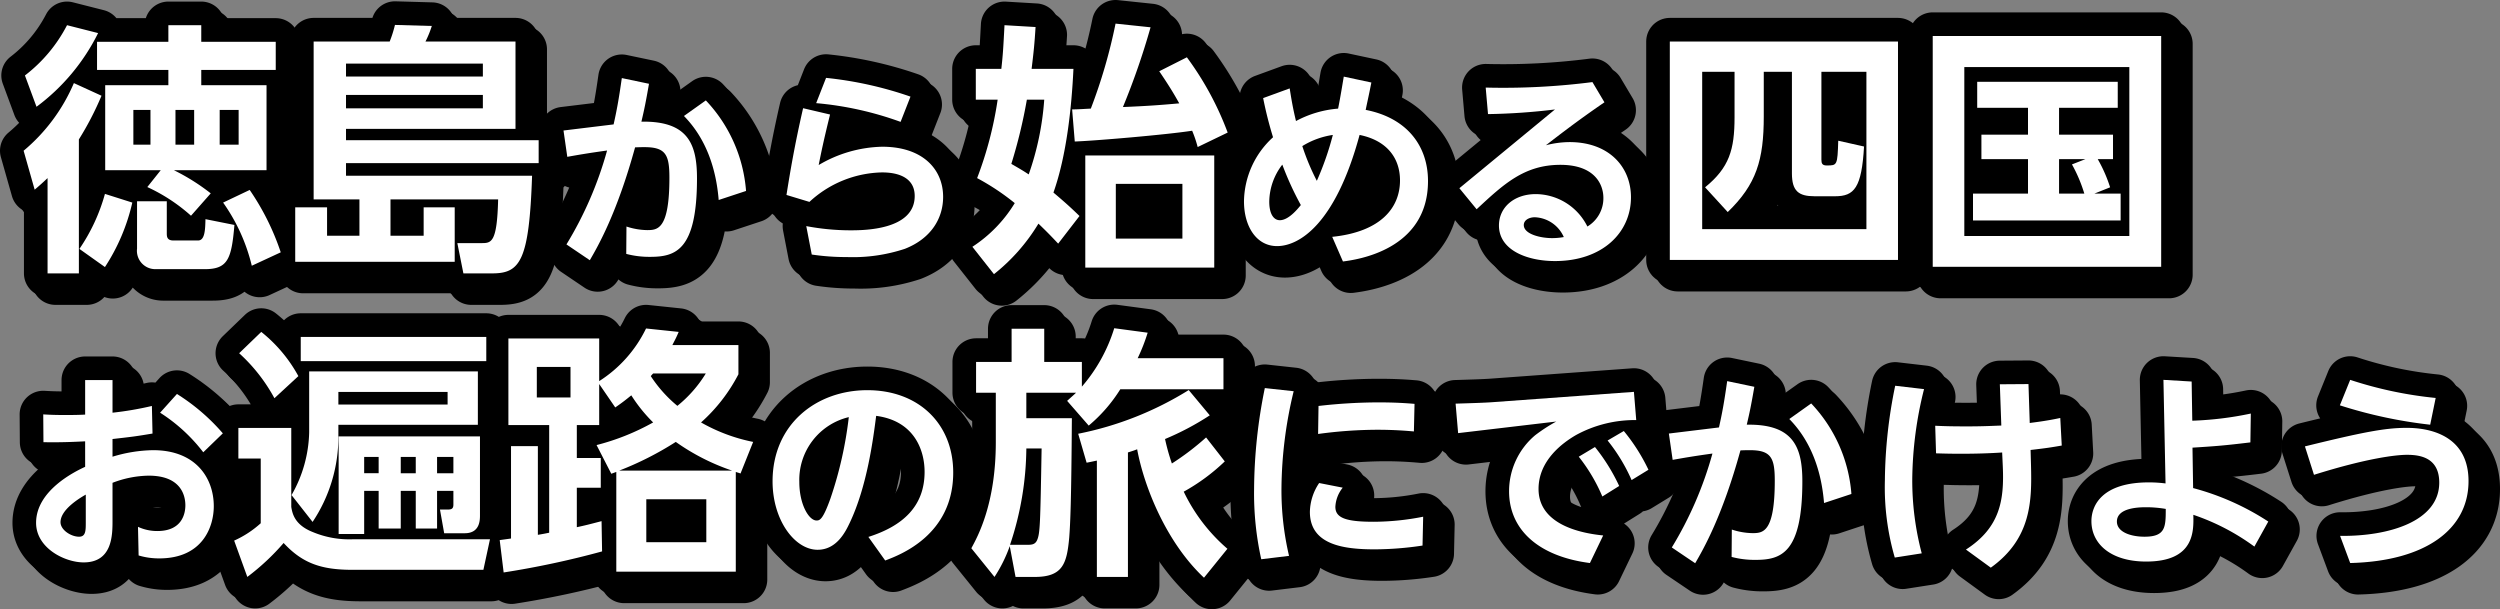
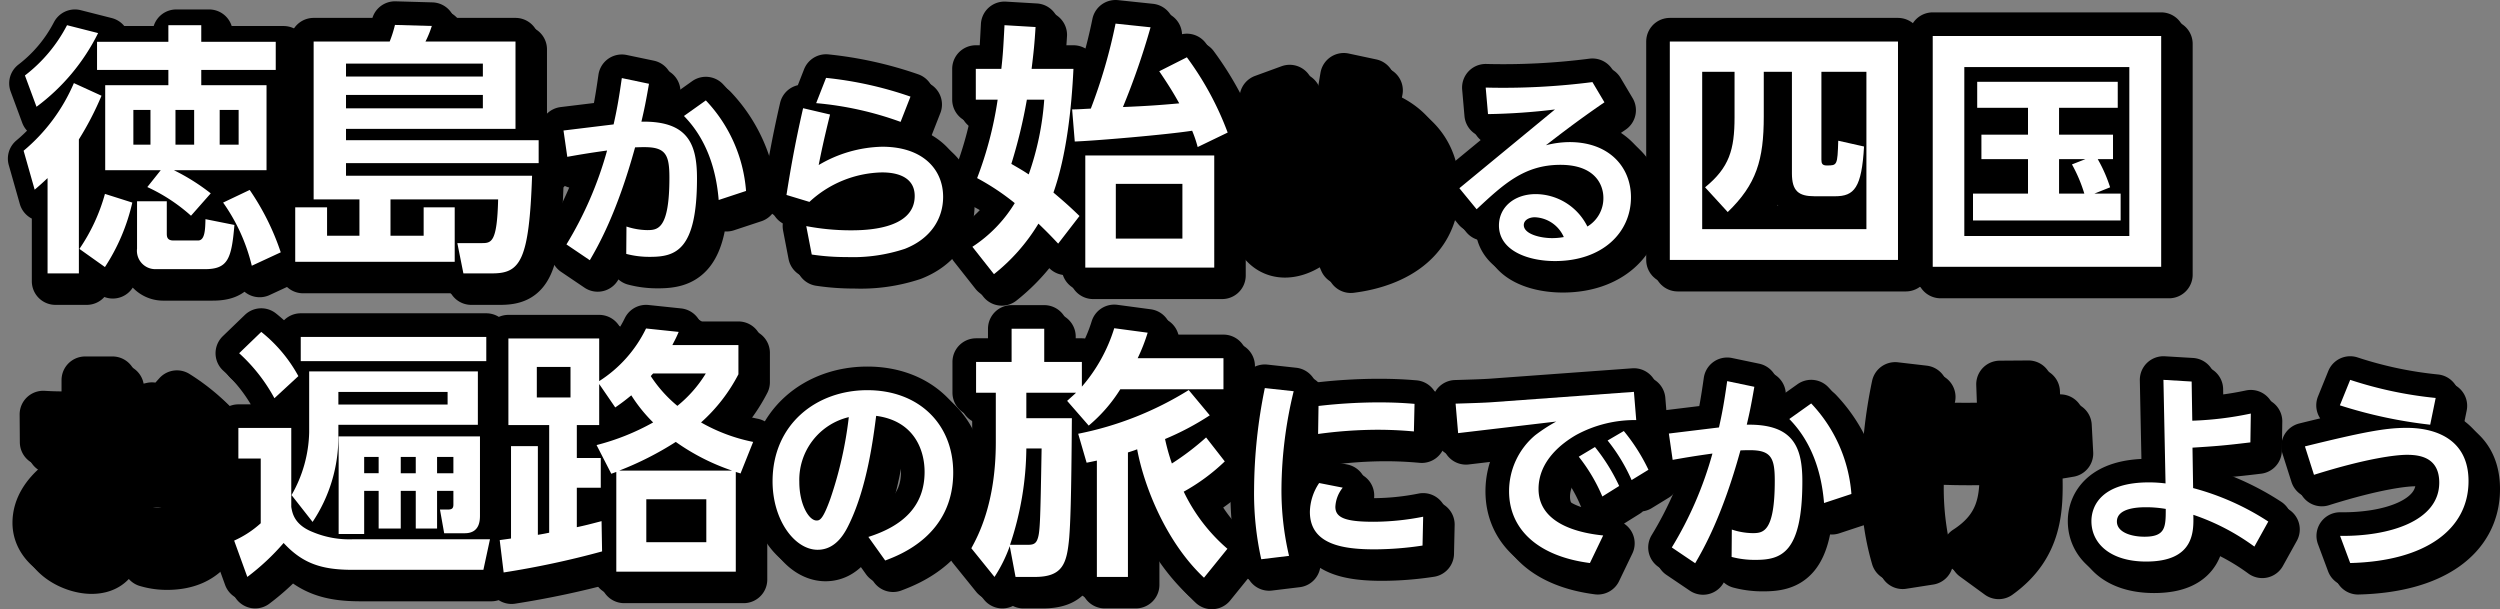
<svg xmlns="http://www.w3.org/2000/svg" width="406.564" height="99.072" viewBox="0 0 406.564 99.072">
  <rect x="0" y="0" width="406.564" height="99.072" fill="#808080" stroke="none" />
  <g style="isolation: isolate">
    <g id="レイヤー_2" data-name="レイヤー 2">
      <g id="TEXT">
        <g>
          <g>
            <path d="M16.509,15.568A49.634,49.634,0,0,1,12.828,22.672V44.458H7.735V28.964c-.771.728-1.241,1.155-2.097,1.883L3.84,24.513a29.245,29.245,0,0,0,8.175-11ZM4.054,12.272a24.446,24.446,0,0,0,6.848-8.175L15.953,5.38A33.327,33.327,0,0,1,5.937,17.364ZM21.517,32.944a32.171,32.171,0,0,1-4.451,10.486L12.914,40.478a29.845,29.845,0,0,0,4.152-8.946Zm6.763-5.265a33.947,33.947,0,0,1,5.992,3.767l-3.21,3.638a28.387,28.387,0,0,0-7.105-4.665l2.183-2.739H17.108V13.855H27.381V11.372H15.781V6.793H27.381V4.097h5.35V6.793H44.843v4.579H32.731v2.482H43.345V27.68ZM21.688,17.878v5.65H24.47V17.878Zm.599,14.853h4.837v5.179c0,.514,0,1.198,1.07,1.198H32.217c1.113,0,1.156-1.798,1.198-3.467l4.708.941c-.471,5.564-1.07,7.19-4.837,7.19H25.24a2.987,2.987,0,0,1-2.953-3.338Zm6.249-14.853v5.65H31.575V17.878Zm7.19,0v5.65h3.082V17.878ZM40.606,30.89a40.623,40.623,0,0,1,5.051,10.144L40.948,43.217a29.771,29.771,0,0,0-4.665-10.272Z" />
            <path d="M68.897,38.337V33.715h5.051v8.859H48.01V33.715h5.179v4.622H58.453V32.431H51.006V6.75H63.375a19.772,19.772,0,0,0,.856-2.696l5.992.171a16.387,16.387,0,0,1-1.027,2.525H83.834v14.21H56.27v1.841H87.6v3.724H56.27v2.054H86.53c-.471,13.825-1.926,15.88-6.463,15.88H75.359L74.375,39.535h3.895c1.626,0,2.568,0,2.739-7.104H63.504v5.906Zm9.63-27.991H56.27v2.097H78.527Zm0,5.093H56.27v2.183H78.527Z" />
            <path d="M105.542,13.624c-.548,3.149-.753,4.108-1.233,6.163,7.601-.137,9.04,3.664,9.04,9.211,0,11.744-3.493,12.771-7.636,12.771a14.6,14.6,0,0,1-3.869-.479l.034-4.451a11.213,11.213,0,0,0,3.355.582c1.712,0,3.63-.103,3.63-8.525,0-3.698-.582-4.965-4.041-4.965-.479,0-.651,0-1.541.034-2.945,10.717-6.026,16.059-7.362,18.353L92.119,39.749a59.918,59.918,0,0,0,6.609-15.271c-3.219.444-4.931.753-6.472,1.026l-.616-4.279,8.149-.993c.514-2.294.822-3.938,1.335-7.533Zm11.334,18.9c-.411-5.067-2.02-9.964-5.65-13.662l3.561-2.533a24.061,24.061,0,0,1,6.54,14.724Z" />
            <path d="M134.988,18.623c-1.027,4.143-1.472,6.3-1.849,8.218a21.069,21.069,0,0,1,10.341-2.979c6.574,0,9.896,3.664,9.896,8.149,0,3.562-2.02,6.814-6.232,8.458a26.903,26.903,0,0,1-9.45,1.335,37.284,37.284,0,0,1-5.684-.411l-.89-4.622a38.622,38.622,0,0,0,7.122.685c2.123,0,10.512,0,10.512-5.581,0-3.835-4.383-3.835-5.376-3.835a17.87,17.87,0,0,0-11.745,4.794l-3.732-1.13c.616-3.869,1.335-8.149,2.705-14.107Zm11.471,1.198a53.905,53.905,0,0,0-13.73-3.048l1.609-4.108a60.546,60.546,0,0,1,13.73,3.048Z" />
            <path d="M174.57,11.201c-.3,6.292-1.113,14.082-3.253,20.116,1.883,1.584,2.868,2.482,4.237,3.81l-3.467,4.494c-1.284-1.37-1.969-2.055-3.21-3.253a30.66,30.66,0,0,1-7.233,8.218l-3.51-4.451a22.279,22.279,0,0,0,6.891-7.105,38.699,38.699,0,0,0-6.12-4.065,60.069,60.069,0,0,0,3.338-12.755h-3.552V11.201h4.152c.257-2.354.3-3.039.514-7.104l5.051.299c-.171,2.782-.3,3.98-.642,6.806Zm-7.576,5.008a83.059,83.059,0,0,1-2.525,10.443c1.626.941,2.054,1.198,2.825,1.712a46.289,46.289,0,0,0,2.525-12.155Zm26.023-6.891a49.769,49.769,0,0,1,6.634,12.24l-4.879,2.354a19.193,19.193,0,0,0-.899-2.653c-4.109.642-15.622,1.626-19.089,1.755l-.428-5.222c1.027,0,2.012-.086,3.039-.129A86.579,86.579,0,0,0,181.418,3.84l5.693.599a118.025,118.025,0,0,1-4.494,12.969c4.152-.171,6.292-.342,9.159-.599-.813-1.456-1.541-2.697-3.253-5.222Zm4.451,34.197H176.496V25.283h20.972Zm-5.179-13.61H181.46v8.902H192.289Z" />
            <path d="M223.019,13.418c-.445,2.26-.548,2.637-.925,4.451C228.806,19.171,232.23,23.725,232.23,29.444c0,11.299-11.744,12.806-13.833,13.08l-1.746-4.007c7.944-.821,11.025-4.759,11.025-9.177,0-3.526-2.02-6.471-6.574-7.396-3.938,14.587-9.861,18.079-13.422,18.079-3.39,0-5.376-3.253-5.376-7.259a14.327,14.327,0,0,1,4.725-10.443,62.937,62.937,0,0,1-1.609-6.369l4.314-1.575c.206,1.267.445,2.91,1.027,5.308a17.345,17.345,0,0,1,6.848-2.021c.376-1.849.753-4.212.924-5.204ZM208.536,26.773a10.053,10.053,0,0,0-2.123,5.992c0,2.294.89,3.047,1.712,3.047,1.404,0,2.842-1.746,3.424-2.465A50.34,50.34,0,0,1,208.536,26.773Zm3.253-3.014a37.516,37.516,0,0,0,2.363,5.65,48.228,48.228,0,0,0,2.603-7.465A13.021,13.021,0,0,0,211.788,23.759Z" />
            <path d="M237.331,30.608,252.876,17.801a101.193,101.193,0,0,1-10.888.754l-.377-4.314a113.521,113.521,0,0,0,17.36-.891l1.952,3.287c-4.451,3.048-7.567,5.479-9.519,6.985a15.663,15.663,0,0,1,3.835-.514c6.437,0,9.998,4.04,9.998,8.971,0,5.787-4.691,10.375-12.361,10.375-4.485,0-9.108-1.746-9.108-5.786,0-2.945,2.465-5.102,5.992-5.102a9.441,9.441,0,0,1,8.389,5.272,5.348,5.348,0,0,0,2.602-4.656c0-2.157-1.37-5.376-6.985-5.376-5.889,0-9.245,3.15-13.628,7.225Zm12.258,4.725c-.89,0-1.781.445-1.781,1.268,0,1.472,2.705,2.123,4.588,2.123a10.447,10.447,0,0,0,1.917-.172A5.376,5.376,0,0,0,249.589,35.332Z" />
            <path d="M271.554,6.75h37.108V42.275h-37.108ZM282.083,11.672h-5.264V37.267H303.526V11.672h-7.319v14.296c0,.599.128.941.856.941,1.712,0,1.755,0,1.883-4.023l4.194.941c-.385,6.72-1.583,8.09-4.708,8.09h-3.338c-2.611,0-3.681-.856-3.681-3.724V11.672H286.834V18.948c0,7.062-1.198,11.043-5.864,15.537l-3.681-4.023c3.938-3.21,4.793-6.121,4.793-11.386Z" />
            <path d="M351.463,5.852V43.388H314.311V5.852Zm-5.179,5.05H319.448V38.38h26.836ZM340.591,31.489h4.28v4.365H320.86V31.489h8.945V25.882h-7.576V21.902h7.576V17.536h-8.261V13.299h22.856v4.237h-9.545v4.365h8.774V25.882H341.147a23.649,23.649,0,0,1,2.012,4.58ZM339.136,25.882h-4.28v5.607h4.109a23.98,23.98,0,0,0-2.011-4.751Z" />
            <path d="M13.847,61.809h4.451v5.307a53,53,0,0,0,6.403-1.096l.103,4.486c-2.876.479-3.219.514-6.506.89v2.876a23.629,23.629,0,0,1,6.608-1.061c6.985,0,9.861,4.588,9.861,9.107,0,3.321-1.781,8.492-8.868,8.492a11.495,11.495,0,0,1-3.356-.479L22.441,85.674a7.396,7.396,0,0,0,3.15.686c4.075,0,4.554-2.911,4.554-4.178,0-1.814-.89-4.828-5.958-4.828a16.919,16.919,0,0,0-5.889,1.164v6.129c0,2.329,0,6.814-4.691,6.814-3.082,0-7.739-2.328-7.739-6.438,0-5.238,6.266-8.32,7.978-9.107V71.773c-.924.034-3.458.205-6.78.137L7.033,67.39c1.061.068,2.054.103,3.664.103,1.644,0,2.465-.034,3.15-.068ZM13.95,80.436c-1.096.616-4.109,2.465-4.109,4.485,0,1.267,1.712,2.362,3.013,2.362,1.096,0,1.096-.993,1.096-2.362ZM28.776,64.069a32.911,32.911,0,0,1,7.464,6.403l-3.184,3.081a27.293,27.293,0,0,0-7.019-6.438Z" />
            <path d="M78.612,92.668H57.34c-4.965,0-8.089-.984-11.214-4.366A37.654,37.654,0,0,1,40.22,93.823l-2.14-5.906a16.494,16.494,0,0,0,4.323-2.825V74.564H38.765V69.598h8.603V82.439c.171.984.471,2.91,3.552,4.108a15.346,15.346,0,0,0,6.377,1.156H79.682Zm-33.984-27.906a27.534,27.534,0,0,0-5.735-7.319l3.595-3.467a23.677,23.677,0,0,1,6.035,7.19Zm33.085,4.323H55.029V70.925a24.855,24.855,0,0,1-4.194,13.953l-3.424-4.365a21.359,21.359,0,0,0,2.868-10.187V60.396H77.714Zm1.37-10.358H48.909v-3.938H79.083Zm-6.292,5.008H55.029v2.055H72.792Zm5.265,20.031c0,.812,0,2.953-2.483,2.953H72.235l-.685-3.853h1.241c.642,0,.942-.128.942-.813V79.827H71.079v6.121H67.613V79.827H65.173v6.121H61.578V79.827h-2.354v7.02H55.072V70.968H78.056Zm-16.478-9.459h-2.354v2.653h2.354Zm6.035,0H65.173v2.653h2.44Zm6.121,0H71.079v2.653h2.654Z" />
            <path d="M120.086,56.116v4.751a27.24,27.24,0,0,1-6.078,7.832,28.194,28.194,0,0,0,8.474,3.167L120.428,77.003c-.342-.129-.428-.129-.77-.257V92.968H100.226V76.746l-.813.3-2.397-4.666a38.13,38.13,0,0,0,9.202-3.681,24.945,24.945,0,0,1-3.552-4.408c-.899.728-1.37,1.112-2.611,1.969L97.444,62.45v6.677H93.806V74.478h3.895v4.836H93.806v6.421c1.412-.3,2.054-.471,4.023-.984l.086,4.922a145.123,145.123,0,0,1-16.008,3.424l-.642-5.265c.3-.043,1.584-.214,1.84-.257V72.552h4.366V86.976c.77-.129,1.027-.172,1.84-.343V69.127H82.678V55.046H97.444v6.934a20.953,20.953,0,0,0,7.619-8.561l5.307.557c-.428,1.027-.642,1.37-1.027,2.141ZM92.779,59.668H87.3V64.633h5.479Zm26.28,16.864a35.343,35.343,0,0,1-9.159-4.666,51.61,51.61,0,0,1-9.202,4.666Zm-4.194,4.665h-9.759V88.174h9.759Zm-8.646-20.459a4.822,4.822,0,0,0-.385.428,21.547,21.547,0,0,0,4.323,4.837,20.444,20.444,0,0,0,4.623-5.265Z" />
            <path d="M141.22,87.318c5.615-1.78,9.142-4.999,9.142-10.58,0-3.492-1.644-8.286-7.875-9.108-.479,3.732-1.472,11.471-4.314,17.429-.651,1.37-2.089,4.349-5.205,4.349-3.732,0-7.328-4.828-7.328-11.128,0-9.313,7.156-14.826,15.408-14.826,8.355,0,13.97,5.479,13.97,13.388,0,10.17-8.629,13.389-11.06,14.312ZM129.989,78.381c0,3.63,1.541,6.266,2.808,6.266.514,0,1.027-.137,2.26-3.595a63.356,63.356,0,0,0,2.979-13.217A10.494,10.494,0,0,0,129.989,78.381Z" />
            <path d="M164.212,88.816a23.36,23.36,0,0,1-2.482,5.008l-3.766-4.665c1.07-1.969,3.98-7.276,3.98-17.249v-8.046h-3.21V58.856h5.778V53.462h5.307v5.394h6.121v4.022a26.372,26.372,0,0,0,5.264-9.501l5.436.728A29.742,29.742,0,0,1,185.013,58.256H198.966V63.307H182.188a24.849,24.849,0,0,1-5.136,5.906l-3.51-4.023c.899-.813,1.156-1.027,1.455-1.326h-8.089V68.015h7.405c-.086,13.567-.257,17.163-.428,19.389-.385,4.237-1.027,6.42-5.607,6.42h-3.125Zm2.697-.214c.813,0,1.412,0,1.755-.771.471-1.112.514-2.439.728-14.895h-2.482a50.366,50.366,0,0,1-2.654,15.665Zm28.891,5.351c-6.078-5.692-9.716-14.681-10.871-20.887-.428.171-.685.257-1.498.513V93.823h-5.051v-18.918c-.642.129-.771.171-1.669.343l-1.37-4.708a53.714,53.714,0,0,0,17.976-7.105l3.424,4.109a44.52,44.52,0,0,1-7.276,3.852,34.023,34.023,0,0,0,1.113,3.98,42.962,42.962,0,0,0,5.564-4.237l3.039,3.896a31.829,31.829,0,0,1-6.677,4.922,28.415,28.415,0,0,0,7.105,9.288Z" />
            <path d="M210.385,63.623a68.791,68.791,0,0,0-1.986,15.785,46.57,46.57,0,0,0,1.233,10.991l-4.52.548A49.334,49.334,0,0,1,203.947,79.511a83.835,83.835,0,0,1,1.746-16.401Zm20.955,25.099a52.856,52.856,0,0,1-7.773.616c-5.033,0-10.546-.719-10.546-6.095a8.667,8.667,0,0,1,1.507-4.691l3.835.754A5.375,5.375,0,0,0,217.164,82.421c0,1.781,1.644,2.432,6.198,2.432a41.958,41.958,0,0,0,8.081-.822Zm-16.915-22.702a86.157,86.157,0,0,1,9.725-.582c2.91,0,4.622.138,5.889.24l-.103,4.485c-.856-.068-2.911-.274-5.992-.274a72.387,72.387,0,0,0-9.587.686Z" />
            <path d="M265.717,63.726l.377,4.589a19.942,19.942,0,0,0-9.724,2.396c-2.328,1.335-6.163,4.212-6.163,8.8,0,5.89,7.053,7.225,10.512,7.567l-2.157,4.485c-8.252-1.062-13.148-5.342-13.148-11.676a11.902,11.902,0,0,1,4.246-9.108,27.096,27.096,0,0,1,3.424-2.226l-15.956,1.884-.411-4.794c2.191-.068,4.691-.138,6.026-.24Zm-6.334,8.972a30.849,30.849,0,0,1,3.938,6.334l-2.739,1.712a27.846,27.846,0,0,0-3.835-6.472Zm4.691-2.603a30.369,30.369,0,0,1,4.006,6.3l-2.739,1.678a28.518,28.518,0,0,0-3.903-6.437Z" />
            <path d="M285.302,62.904c-.548,3.15-.753,4.108-1.233,6.163,7.601-.137,9.04,3.664,9.04,9.211,0,11.744-3.492,12.771-7.636,12.771a14.601,14.601,0,0,1-3.869-.479l.034-4.451a11.246,11.246,0,0,0,3.356.582c1.712,0,3.629-.103,3.629-8.525,0-3.698-.582-4.965-4.04-4.965-.479,0-.651,0-1.541.034-2.945,10.717-6.026,16.059-7.362,18.353l-3.801-2.568a59.912,59.912,0,0,0,6.608-15.271c-3.219.444-4.931.753-6.471,1.026l-.616-4.279,8.149-.993c.514-2.294.822-3.938,1.335-7.533Zm11.334,18.9c-.411-5.067-2.02-9.964-5.65-13.662l3.561-2.533a24.061,24.061,0,0,1,6.54,14.724Z" />
            <path d="M312.899,63.28a62.118,62.118,0,0,0-1.917,14.655,46.489,46.489,0,0,0,1.541,12.053l-4.383.685a40.958,40.958,0,0,1-1.609-12.601A78.625,78.625,0,0,1,308.208,62.733Zm17.395,12.43c.137,5.649.103,11.848-6.54,16.606l-4.041-2.944c5.581-3.595,6.232-8.081,5.992-13.525l-.103-2.26c-2.054.138-4.348.206-6.677.206-1.78,0-2.91-.034-4.074-.068l-.137-4.486c1.404.068,2.808.104,5.136.104,2.808,0,4.52-.104,5.615-.138l-.24-6.711,4.657-.034.206,6.334c.342-.068,2.431-.273,4.965-.821l.24,4.485c-1.575.274-2.397.411-5.068.719Z" />
            <path d="M356.521,68.417a54.209,54.209,0,0,0,9.519-1.164l-.069,4.69c-4.246.514-5.581.616-9.416.856l.103,6.574a42.022,42.022,0,0,1,12.224,5.444l-2.26,4.074a36.523,36.523,0,0,0-9.93-5.17c.069,2.705.171,7.602-7.67,7.602-5.752,0-8.903-2.877-8.903-6.574,0-2.603,1.781-6.301,9.348-6.301a21.721,21.721,0,0,1,2.705.171l-.342-16.846,4.588.273Zm-7.533,14.073c-1.233,0-4.725.103-4.725,2.328,0,1.712,2.26,2.465,4.486,2.465,3.424,0,3.458-1.575,3.458-4.52A18.81,18.81,0,0,0,348.988,82.49Z" />
            <path d="M380.557,87.147c7.978.103,16.127-2.396,16.127-8.663,0-4.108-3.184-4.52-5.239-4.52-1.644,0-6.3.479-15.134,3.253l-1.472-4.623c9.313-2.294,13.046-3.013,16.47-3.013,1.541,0,10.135,0,10.135,8.663,0,7.841-6.985,13.012-19.243,13.319Zm14.655-18.079A75.5,75.5,0,0,1,380.523,65.917l1.678-4.143a64.757,64.757,0,0,0,13.902,2.944Z" />
          </g>
          <g>
            <g style="mix-blend-mode: multiply">
              <path d="M17.789,16.848A49.634,49.634,0,0,1,14.108,23.952V45.738H9.015V30.244c-.771.728-1.241,1.155-2.097,1.883L5.12,25.793a29.245,29.245,0,0,0,8.175-11ZM5.334,13.552a24.446,24.446,0,0,0,6.848-8.175L17.233,6.66A33.327,33.327,0,0,1,7.217,18.644ZM22.797,34.224a32.171,32.171,0,0,1-4.451,10.486L14.194,41.758a29.845,29.845,0,0,0,4.152-8.946Zm6.763-5.265a33.947,33.947,0,0,1,5.992,3.767l-3.21,3.638a28.387,28.387,0,0,0-7.105-4.665l2.183-2.739H18.388V15.135H28.661V12.652H17.061V8.073H28.661V5.377h5.35V8.073H46.123v4.579H34.011v2.482H44.625V28.96ZM22.968,19.158v5.65H25.75V19.158Zm.599,14.853h4.837v5.179c0,.514,0,1.198,1.07,1.198H33.497c1.113,0,1.156-1.798,1.198-3.467l4.708.941c-.471,5.564-1.07,7.19-4.837,7.19H26.52a2.987,2.987,0,0,1-2.953-3.338Zm6.249-14.853v5.65H32.855V19.158Zm7.19,0v5.65h3.082V19.158ZM41.886,32.17a40.623,40.623,0,0,1,5.051,10.144L42.228,44.497a29.771,29.771,0,0,0-4.665-10.272Z" style="fill: none;stroke: #000;stroke-linecap: round;stroke-linejoin: round;stroke-width: 7.68px" />
              <path d="M70.177,39.617V34.995h5.051v8.859H49.29V34.995h5.179v4.622H59.733V33.711H52.286V8.03H64.655a19.772,19.772,0,0,0,.856-2.696l5.992.171a16.387,16.387,0,0,1-1.027,2.525H85.114v14.21H57.55v1.841H88.88v3.724H57.55v2.054H87.81c-.471,13.825-1.926,15.88-6.463,15.88H76.639L75.655,40.815h3.895c1.626,0,2.568,0,2.739-7.104H64.784v5.906Zm9.63-27.991H57.55v2.097H79.807Zm0,5.093H57.55v2.183H79.807Z" style="fill: none;stroke: #000;stroke-linecap: round;stroke-linejoin: round;stroke-width: 7.68px" />
              <path d="M106.822,14.904c-.548,3.149-.753,4.108-1.233,6.163,7.601-.137,9.04,3.664,9.04,9.211,0,11.744-3.493,12.771-7.636,12.771a14.6,14.6,0,0,1-3.869-.479l.034-4.451a11.213,11.213,0,0,0,3.355.582c1.712,0,3.63-.103,3.63-8.525,0-3.698-.582-4.965-4.041-4.965-.479,0-.651,0-1.541.034C101.617,35.962,98.535,41.304,97.2,43.598L93.399,41.029a59.918,59.918,0,0,0,6.609-15.271c-3.219.444-4.931.753-6.472,1.026l-.616-4.279,8.149-.993c.514-2.294.822-3.938,1.335-7.533Zm11.334,18.9c-.411-5.067-2.02-9.964-5.65-13.662l3.561-2.533a24.061,24.061,0,0,1,6.54,14.724Z" style="fill: none;stroke: #000;stroke-linecap: round;stroke-linejoin: round;stroke-width: 7.68px" />
              <path d="M136.268,19.903c-1.027,4.143-1.472,6.3-1.849,8.218a21.069,21.069,0,0,1,10.341-2.979c6.574,0,9.896,3.664,9.896,8.149,0,3.562-2.02,6.814-6.232,8.458a26.903,26.903,0,0,1-9.45,1.335,37.284,37.284,0,0,1-5.684-.411l-.89-4.622a38.622,38.622,0,0,0,7.122.685c2.123,0,10.512,0,10.512-5.581,0-3.835-4.383-3.835-5.376-3.835a17.87,17.87,0,0,0-11.745,4.794l-3.732-1.13c.616-3.869,1.335-8.149,2.705-14.107Zm11.471,1.198a53.905,53.905,0,0,0-13.73-3.048l1.609-4.108a60.546,60.546,0,0,1,13.73,3.048Z" style="fill: none;stroke: #000;stroke-linecap: round;stroke-linejoin: round;stroke-width: 7.68px" />
              <path d="M175.85,12.481c-.3,6.292-1.113,14.082-3.253,20.116,1.883,1.584,2.868,2.482,4.237,3.81l-3.467,4.494c-1.284-1.37-1.969-2.055-3.21-3.253a30.66,30.66,0,0,1-7.233,8.218l-3.51-4.451a22.279,22.279,0,0,0,6.891-7.105,38.698,38.698,0,0,0-6.12-4.065,60.069,60.069,0,0,0,3.338-12.755h-3.552V12.481h4.152c.257-2.354.3-3.039.514-7.104l5.051.299c-.171,2.782-.3,3.98-.642,6.806Zm-7.576,5.008a83.059,83.059,0,0,1-2.525,10.443c1.626.941,2.054,1.198,2.825,1.712a46.289,46.289,0,0,0,2.525-12.155Zm26.023-6.891a49.769,49.769,0,0,1,6.634,12.24l-4.879,2.354a19.193,19.193,0,0,0-.899-2.653c-4.109.642-15.622,1.626-19.089,1.755l-.428-5.222c1.027,0,2.012-.086,3.039-.129A86.579,86.579,0,0,0,182.698,5.12l5.693.599a118.025,118.025,0,0,1-4.494,12.969c4.152-.171,6.292-.342,9.159-.599-.813-1.456-1.541-2.697-3.253-5.222Zm4.451,34.197H177.776V26.563h20.972Zm-5.179-13.61H182.74v8.902H193.569Z" style="fill: none;stroke: #000;stroke-linecap: round;stroke-linejoin: round;stroke-width: 7.68px" />
              <path d="M224.299,14.698c-.445,2.26-.548,2.637-.925,4.451C230.086,20.451,233.51,25.005,233.51,30.724c0,11.299-11.744,12.806-13.833,13.08l-1.746-4.007c7.944-.821,11.025-4.759,11.025-9.177,0-3.526-2.02-6.471-6.574-7.396-3.938,14.587-9.861,18.079-13.422,18.079-3.39,0-5.376-3.253-5.376-7.259a14.327,14.327,0,0,1,4.725-10.443,62.938,62.938,0,0,1-1.609-6.369l4.314-1.575c.206,1.267.445,2.91,1.027,5.308a17.345,17.345,0,0,1,6.848-2.021c.376-1.849.753-4.212.924-5.204Zm-14.484,13.354a10.053,10.053,0,0,0-2.123,5.992c0,2.294.89,3.047,1.712,3.047,1.404,0,2.842-1.746,3.424-2.465A50.34,50.34,0,0,1,209.816,28.053Zm3.253-3.014a37.516,37.516,0,0,0,2.363,5.65,48.228,48.228,0,0,0,2.603-7.465A13.021,13.021,0,0,0,213.068,25.039Z" style="fill: none;stroke: #000;stroke-linecap: round;stroke-linejoin: round;stroke-width: 7.68px" />
              <path d="M238.611,31.888,254.156,19.081a101.193,101.193,0,0,1-10.888.754l-.377-4.314a113.521,113.521,0,0,0,17.36-.891l1.952,3.287c-4.451,3.048-7.567,5.479-9.519,6.985a15.663,15.663,0,0,1,3.835-.514c6.437,0,9.998,4.04,9.998,8.971,0,5.787-4.691,10.375-12.361,10.375-4.485,0-9.108-1.746-9.108-5.786,0-2.945,2.465-5.102,5.992-5.102a9.441,9.441,0,0,1,8.389,5.272,5.348,5.348,0,0,0,2.602-4.656c0-2.157-1.37-5.376-6.985-5.376-5.889,0-9.245,3.15-13.628,7.225Zm12.258,4.725c-.89,0-1.781.445-1.781,1.268,0,1.472,2.705,2.123,4.588,2.123a10.447,10.447,0,0,0,1.917-.172A5.376,5.376,0,0,0,250.869,36.612Z" style="fill: none;stroke: #000;stroke-linecap: round;stroke-linejoin: round;stroke-width: 7.68px" />
              <path d="M272.834,8.03h37.108V43.555h-37.108ZM283.363,12.952h-5.264V38.547H304.806V12.952h-7.319v14.296c0,.599.128.941.856.941,1.712,0,1.755,0,1.883-4.023l4.194.941c-.385,6.72-1.583,8.09-4.708,8.09h-3.338c-2.611,0-3.681-.856-3.681-3.724V12.952H288.114V20.228c0,7.062-1.198,11.043-5.864,15.537l-3.681-4.023c3.938-3.21,4.793-6.121,4.793-11.386Z" style="fill: none;stroke: #000;stroke-linecap: round;stroke-linejoin: round;stroke-width: 7.68px" />
              <path d="M352.743,7.132V44.668H315.591V7.132Zm-5.179,5.05H320.728V39.66h26.836ZM341.871,32.769h4.28v4.365H322.14V32.769h8.945V27.162h-7.576V23.182h7.576V18.816h-8.261V14.579h22.856v4.237h-9.545v4.365h8.774V27.162H342.428a23.649,23.649,0,0,1,2.012,4.58ZM340.416,27.162h-4.28v5.607h4.109a23.98,23.98,0,0,0-2.011-4.751Z" style="fill: none;stroke: #000;stroke-linecap: round;stroke-linejoin: round;stroke-width: 7.68px" />
              <path d="M15.127,63.089h4.451v5.307a53.002,53.002,0,0,0,6.403-1.096l.103,4.486c-2.876.479-3.219.514-6.506.89v2.876a23.629,23.629,0,0,1,6.608-1.061c6.985,0,9.861,4.588,9.861,9.107,0,3.321-1.781,8.492-8.868,8.492a11.495,11.495,0,0,1-3.356-.479L23.721,86.954a7.396,7.396,0,0,0,3.15.686c4.075,0,4.554-2.911,4.554-4.178,0-1.814-.89-4.828-5.958-4.828a16.919,16.919,0,0,0-5.889,1.164v6.129c0,2.329,0,6.814-4.691,6.814-3.082,0-7.739-2.328-7.739-6.438,0-5.238,6.266-8.32,7.978-9.107V73.053c-.924.034-3.458.205-6.78.137L8.313,68.67c1.061.068,2.054.103,3.664.103,1.644,0,2.465-.034,3.15-.068Zm.103,18.627c-1.096.616-4.109,2.465-4.109,4.485,0,1.267,1.712,2.362,3.013,2.362,1.096,0,1.096-.993,1.096-2.362ZM30.056,65.349a32.911,32.911,0,0,1,7.464,6.403l-3.184,3.081a27.293,27.293,0,0,0-7.019-6.438Z" style="fill: none;stroke: #000;stroke-linecap: round;stroke-linejoin: round;stroke-width: 7.68px" />
              <path d="M79.892,93.948H58.62c-4.965,0-8.089-.984-11.214-4.366A37.654,37.654,0,0,1,41.5,95.103l-2.14-5.906a16.494,16.494,0,0,0,4.323-2.825V75.844H40.045V70.878h8.603V83.719c.171.984.471,2.91,3.552,4.108a15.346,15.346,0,0,0,6.377,1.156H80.962Zm-33.984-27.906a27.534,27.534,0,0,0-5.735-7.319l3.595-3.467a23.677,23.677,0,0,1,6.035,7.19Zm33.085,4.323H56.309V72.205a24.855,24.855,0,0,1-4.194,13.953l-3.424-4.365a21.359,21.359,0,0,0,2.868-10.187V61.676H78.994Zm1.37-10.358H50.189v-3.938H80.363Zm-6.292,5.008H56.309v2.055H74.072Zm5.265,20.031c0,.812,0,2.953-2.483,2.953H73.515l-.685-3.853h1.241c.642,0,.942-.128.942-.813V81.107H72.359v6.121H68.893V81.107H66.453v6.121H62.858V81.107h-2.354v7.02H56.352V72.248H79.336Zm-16.478-9.459h-2.354v2.653h2.354Zm6.035,0H66.453v2.653h2.44Zm6.121,0H72.359v2.653h2.654Z" style="fill: none;stroke: #000;stroke-linecap: round;stroke-linejoin: round;stroke-width: 7.68px" />
              <path d="M121.366,57.396v4.751a27.24,27.24,0,0,1-6.078,7.832,28.194,28.194,0,0,0,8.474,3.167L121.708,78.283c-.342-.129-.428-.129-.77-.257V94.248H101.506V78.026l-.813.3-2.397-4.666a38.13,38.13,0,0,0,9.202-3.681,24.945,24.945,0,0,1-3.552-4.408c-.899.728-1.37,1.112-2.611,1.969L98.724,63.73v6.677H95.086V75.758h3.895v4.836H95.086v6.421c1.412-.3,2.054-.471,4.023-.984l.086,4.922a145.123,145.123,0,0,1-16.008,3.424l-.642-5.265c.3-.043,1.584-.214,1.84-.257V73.832h4.366V88.256c.77-.129,1.027-.172,1.84-.343V70.407H83.958V56.326H98.724v6.934a20.953,20.953,0,0,0,7.619-8.561l5.307.557c-.428,1.027-.642,1.37-1.027,2.141ZM94.059,60.948H88.58V65.913h5.479Zm26.28,16.864a35.343,35.343,0,0,1-9.159-4.666,51.61,51.61,0,0,1-9.202,4.666Zm-4.194,4.665h-9.759V89.454h9.759Zm-8.646-20.459a4.822,4.822,0,0,0-.385.428,21.547,21.547,0,0,0,4.323,4.837,20.444,20.444,0,0,0,4.623-5.265Z" style="fill: none;stroke: #000;stroke-linecap: round;stroke-linejoin: round;stroke-width: 7.68px" />
              <path d="M142.5,88.598c5.615-1.78,9.142-4.999,9.142-10.58,0-3.492-1.644-8.286-7.875-9.108-.479,3.732-1.472,11.471-4.314,17.429-.651,1.37-2.089,4.349-5.205,4.349-3.732,0-7.328-4.828-7.328-11.128,0-9.313,7.156-14.826,15.408-14.826,8.355,0,13.97,5.479,13.97,13.388,0,10.17-8.629,13.389-11.06,14.312ZM131.269,79.661c0,3.63,1.541,6.266,2.808,6.266.514,0,1.027-.137,2.26-3.595a63.356,63.356,0,0,0,2.979-13.217A10.494,10.494,0,0,0,131.269,79.661Z" style="fill: none;stroke: #000;stroke-linecap: round;stroke-linejoin: round;stroke-width: 7.68px" />
              <path d="M165.492,90.096a23.36,23.36,0,0,1-2.482,5.008l-3.766-4.665c1.07-1.969,3.98-7.276,3.98-17.249v-8.046h-3.21V60.136h5.778V54.742h5.307v5.394h6.121v4.022a26.372,26.372,0,0,0,5.264-9.501l5.436.728A29.742,29.742,0,0,1,186.293,59.536H200.246V64.587H183.468a24.849,24.849,0,0,1-5.136,5.906l-3.51-4.023c.899-.813,1.156-1.027,1.455-1.326h-8.089V69.295h7.405c-.086,13.567-.257,17.163-.428,19.389-.385,4.237-1.027,6.42-5.607,6.42h-3.125Zm2.697-.214c.813,0,1.412,0,1.755-.771.471-1.112.514-2.439.728-14.895h-2.482a50.366,50.366,0,0,1-2.654,15.665Zm28.891,5.351c-6.078-5.692-9.716-14.681-10.871-20.887-.428.171-.685.257-1.498.513V95.103h-5.051v-18.918c-.642.129-.771.171-1.669.343l-1.37-4.708a53.714,53.714,0,0,0,17.976-7.105l3.424,4.109a44.52,44.52,0,0,1-7.276,3.852,34.023,34.023,0,0,0,1.113,3.98,42.962,42.962,0,0,0,5.564-4.237l3.039,3.896a31.829,31.829,0,0,1-6.677,4.922,28.415,28.415,0,0,0,7.105,9.288Z" style="fill: none;stroke: #000;stroke-linecap: round;stroke-linejoin: round;stroke-width: 7.68px" />
              <path d="M211.665,64.903a68.791,68.791,0,0,0-1.986,15.785,46.571,46.571,0,0,0,1.233,10.991l-4.52.548A49.334,49.334,0,0,1,205.227,80.791a83.835,83.835,0,0,1,1.746-16.401Zm20.955,25.099a52.856,52.856,0,0,1-7.773.616c-5.033,0-10.546-.719-10.546-6.095a8.667,8.667,0,0,1,1.507-4.691l3.835.754a5.375,5.375,0,0,0-1.198,3.115c0,1.781,1.644,2.432,6.198,2.432a41.958,41.958,0,0,0,8.081-.822Zm-16.915-22.702a86.157,86.157,0,0,1,9.725-.582c2.91,0,4.622.138,5.889.24l-.103,4.485c-.856-.068-2.911-.274-5.992-.274a72.389,72.389,0,0,0-9.587.686Z" style="fill: none;stroke: #000;stroke-linecap: round;stroke-linejoin: round;stroke-width: 7.68px" />
              <path d="M266.997,65.006l.377,4.589a19.942,19.942,0,0,0-9.724,2.396c-2.328,1.335-6.163,4.212-6.163,8.8,0,5.89,7.053,7.225,10.512,7.567l-2.157,4.485c-8.252-1.062-13.148-5.342-13.148-11.676a11.902,11.902,0,0,1,4.246-9.108,27.096,27.096,0,0,1,3.424-2.226l-15.956,1.884-.411-4.794c2.191-.068,4.691-.138,6.026-.24Zm-6.334,8.972a30.849,30.849,0,0,1,3.938,6.334l-2.739,1.712a27.846,27.846,0,0,0-3.835-6.472Zm4.691-2.603a30.369,30.369,0,0,1,4.006,6.3l-2.739,1.678a28.518,28.518,0,0,0-3.903-6.437Z" style="fill: none;stroke: #000;stroke-linecap: round;stroke-linejoin: round;stroke-width: 7.68px" />
              <path d="M286.582,64.184c-.548,3.15-.753,4.108-1.233,6.163,7.601-.137,9.04,3.664,9.04,9.211,0,11.744-3.492,12.771-7.636,12.771a14.601,14.601,0,0,1-3.869-.479l.034-4.451a11.246,11.246,0,0,0,3.356.582c1.712,0,3.629-.103,3.629-8.525,0-3.698-.582-4.965-4.04-4.965-.479,0-.651,0-1.541.034-2.945,10.717-6.026,16.059-7.362,18.353l-3.801-2.568a59.912,59.912,0,0,0,6.608-15.271c-3.219.444-4.931.753-6.471,1.026l-.616-4.279,8.149-.993c.514-2.294.822-3.938,1.335-7.533Zm11.334,18.9c-.411-5.067-2.02-9.964-5.65-13.662l3.561-2.533a24.061,24.061,0,0,1,6.54,14.724Z" style="fill: none;stroke: #000;stroke-linecap: round;stroke-linejoin: round;stroke-width: 7.68px" />
              <path d="M314.179,64.56a62.118,62.118,0,0,0-1.917,14.655,46.489,46.489,0,0,0,1.541,12.053l-4.383.685a40.958,40.958,0,0,1-1.609-12.601A78.625,78.625,0,0,1,309.488,64.013Zm17.395,12.43c.137,5.649.103,11.848-6.54,16.606l-4.041-2.944c5.581-3.595,6.232-8.081,5.992-13.525l-.103-2.26c-2.054.138-4.348.206-6.677.206-1.78,0-2.91-.034-4.074-.068l-.137-4.486c1.404.068,2.808.104,5.136.104,2.808,0,4.52-.104,5.615-.138l-.24-6.711,4.657-.034.206,6.334c.342-.068,2.431-.273,4.965-.821l.24,4.485c-1.575.274-2.397.411-5.068.719Z" style="fill: none;stroke: #000;stroke-linecap: round;stroke-linejoin: round;stroke-width: 7.68px" />
              <path d="M357.801,69.697a54.209,54.209,0,0,0,9.519-1.164l-.069,4.69c-4.246.514-5.581.616-9.416.856l.103,6.574a42.022,42.022,0,0,1,12.224,5.444l-2.26,4.074a36.523,36.523,0,0,0-9.93-5.17c.069,2.705.171,7.602-7.67,7.602-5.752,0-8.903-2.877-8.903-6.574,0-2.603,1.781-6.301,9.348-6.301a21.72,21.72,0,0,1,2.705.171l-.342-16.846,4.588.273Zm-7.533,14.073c-1.233,0-4.725.103-4.725,2.328,0,1.712,2.26,2.465,4.486,2.465,3.424,0,3.458-1.575,3.458-4.52A18.81,18.81,0,0,0,350.268,83.77Z" style="fill: none;stroke: #000;stroke-linecap: round;stroke-linejoin: round;stroke-width: 7.68px" />
              <path d="M381.837,88.427c7.978.103,16.127-2.396,16.127-8.663,0-4.108-3.184-4.52-5.239-4.52-1.644,0-6.3.479-15.134,3.253l-1.472-4.623c9.313-2.294,13.046-3.013,16.47-3.013,1.541,0,10.135,0,10.135,8.663,0,7.841-6.985,13.012-19.243,13.319Zm14.655-18.079A75.5,75.5,0,0,1,381.803,67.197l1.678-4.143a64.757,64.757,0,0,0,13.902,2.944Z" style="fill: none;stroke: #000;stroke-linecap: round;stroke-linejoin: round;stroke-width: 7.68px" />
            </g>
            <g>
-               <path d="M16.509,15.568A49.634,49.634,0,0,1,12.828,22.672V44.458H7.735V28.964c-.771.728-1.241,1.155-2.097,1.883L3.84,24.513a29.245,29.245,0,0,0,8.175-11ZM4.054,12.272a24.446,24.446,0,0,0,6.848-8.175L15.953,5.38A33.327,33.327,0,0,1,5.937,17.364ZM21.517,32.944a32.171,32.171,0,0,1-4.451,10.486L12.914,40.478a29.845,29.845,0,0,0,4.152-8.946Zm6.763-5.265a33.947,33.947,0,0,1,5.992,3.767l-3.21,3.638a28.387,28.387,0,0,0-7.105-4.665l2.183-2.739H17.108V13.855H27.381V11.372H15.781V6.793H27.381V4.097h5.35V6.793H44.843v4.579H32.731v2.482H43.345V27.68ZM21.688,17.878v5.65H24.47V17.878Zm.599,14.853h4.837v5.179c0,.514,0,1.198,1.07,1.198H32.217c1.113,0,1.156-1.798,1.198-3.467l4.708.941c-.471,5.564-1.07,7.19-4.837,7.19H25.24a2.987,2.987,0,0,1-2.953-3.338Zm6.249-14.853v5.65H31.575V17.878Zm7.19,0v5.65h3.082V17.878ZM40.606,30.89a40.623,40.623,0,0,1,5.051,10.144L40.948,43.217a29.771,29.771,0,0,0-4.665-10.272Z" style="fill: none;stroke: #000;stroke-linecap: round;stroke-linejoin: round;stroke-width: 7.68px" />
              <path d="M68.897,38.337V33.715h5.051v8.859H48.01V33.715h5.179v4.622H58.453V32.431H51.006V6.75H63.375a19.772,19.772,0,0,0,.856-2.696l5.992.171a16.387,16.387,0,0,1-1.027,2.525H83.834v14.21H56.27v1.841H87.6v3.724H56.27v2.054H86.53c-.471,13.825-1.926,15.88-6.463,15.88H75.359L74.375,39.535h3.895c1.626,0,2.568,0,2.739-7.104H63.504v5.906Zm9.63-27.991H56.27v2.097H78.527Zm0,5.093H56.27v2.183H78.527Z" style="fill: none;stroke: #000;stroke-linecap: round;stroke-linejoin: round;stroke-width: 7.68px" />
              <path d="M105.542,13.624c-.548,3.149-.753,4.108-1.233,6.163,7.601-.137,9.04,3.664,9.04,9.211,0,11.744-3.493,12.771-7.636,12.771a14.6,14.6,0,0,1-3.869-.479l.034-4.451a11.213,11.213,0,0,0,3.355.582c1.712,0,3.63-.103,3.63-8.525,0-3.698-.582-4.965-4.041-4.965-.479,0-.651,0-1.541.034-2.945,10.717-6.026,16.059-7.362,18.353L92.119,39.749a59.918,59.918,0,0,0,6.609-15.271c-3.219.444-4.931.753-6.472,1.026l-.616-4.279,8.149-.993c.514-2.294.822-3.938,1.335-7.533Zm11.334,18.9c-.411-5.067-2.02-9.964-5.65-13.662l3.561-2.533a24.061,24.061,0,0,1,6.54,14.724Z" style="fill: none;stroke: #000;stroke-linecap: round;stroke-linejoin: round;stroke-width: 7.68px" />
              <path d="M134.988,18.623c-1.027,4.143-1.472,6.3-1.849,8.218a21.069,21.069,0,0,1,10.341-2.979c6.574,0,9.896,3.664,9.896,8.149,0,3.562-2.02,6.814-6.232,8.458a26.903,26.903,0,0,1-9.45,1.335,37.284,37.284,0,0,1-5.684-.411l-.89-4.622a38.622,38.622,0,0,0,7.122.685c2.123,0,10.512,0,10.512-5.581,0-3.835-4.383-3.835-5.376-3.835a17.87,17.87,0,0,0-11.745,4.794l-3.732-1.13c.616-3.869,1.335-8.149,2.705-14.107Zm11.471,1.198a53.905,53.905,0,0,0-13.73-3.048l1.609-4.108a60.546,60.546,0,0,1,13.73,3.048Z" style="fill: none;stroke: #000;stroke-linecap: round;stroke-linejoin: round;stroke-width: 7.68px" />
              <path d="M174.57,11.201c-.3,6.292-1.113,14.082-3.253,20.116,1.883,1.584,2.868,2.482,4.237,3.81l-3.467,4.494c-1.284-1.37-1.969-2.055-3.21-3.253a30.66,30.66,0,0,1-7.233,8.218l-3.51-4.451a22.279,22.279,0,0,0,6.891-7.105,38.699,38.699,0,0,0-6.12-4.065,60.069,60.069,0,0,0,3.338-12.755h-3.552V11.201h4.152c.257-2.354.3-3.039.514-7.104l5.051.299c-.171,2.782-.3,3.98-.642,6.806Zm-7.576,5.008a83.059,83.059,0,0,1-2.525,10.443c1.626.941,2.054,1.198,2.825,1.712a46.289,46.289,0,0,0,2.525-12.155Zm26.023-6.891a49.769,49.769,0,0,1,6.634,12.24l-4.879,2.354a19.193,19.193,0,0,0-.899-2.653c-4.109.642-15.622,1.626-19.089,1.755l-.428-5.222c1.027,0,2.012-.086,3.039-.129A86.579,86.579,0,0,0,181.418,3.84l5.693.599a118.025,118.025,0,0,1-4.494,12.969c4.152-.171,6.292-.342,9.159-.599-.813-1.456-1.541-2.697-3.253-5.222Zm4.451,34.197H176.496V25.283h20.972Zm-5.179-13.61H181.46v8.902H192.289Z" style="fill: none;stroke: #000;stroke-linecap: round;stroke-linejoin: round;stroke-width: 7.68px" />
              <path d="M223.019,13.418c-.445,2.26-.548,2.637-.925,4.451C228.806,19.171,232.23,23.725,232.23,29.444c0,11.299-11.744,12.806-13.833,13.08l-1.746-4.007c7.944-.821,11.025-4.759,11.025-9.177,0-3.526-2.02-6.471-6.574-7.396-3.938,14.587-9.861,18.079-13.422,18.079-3.39,0-5.376-3.253-5.376-7.259a14.327,14.327,0,0,1,4.725-10.443,62.937,62.937,0,0,1-1.609-6.369l4.314-1.575c.206,1.267.445,2.91,1.027,5.308a17.345,17.345,0,0,1,6.848-2.021c.376-1.849.753-4.212.924-5.204ZM208.536,26.773a10.053,10.053,0,0,0-2.123,5.992c0,2.294.89,3.047,1.712,3.047,1.404,0,2.842-1.746,3.424-2.465A50.34,50.34,0,0,1,208.536,26.773Zm3.253-3.014a37.516,37.516,0,0,0,2.363,5.65,48.228,48.228,0,0,0,2.603-7.465A13.021,13.021,0,0,0,211.788,23.759Z" style="fill: none;stroke: #000;stroke-linecap: round;stroke-linejoin: round;stroke-width: 7.68px" />
              <path d="M237.331,30.608,252.876,17.801a101.193,101.193,0,0,1-10.888.754l-.377-4.314a113.521,113.521,0,0,0,17.36-.891l1.952,3.287c-4.451,3.048-7.567,5.479-9.519,6.985a15.663,15.663,0,0,1,3.835-.514c6.437,0,9.998,4.04,9.998,8.971,0,5.787-4.691,10.375-12.361,10.375-4.485,0-9.108-1.746-9.108-5.786,0-2.945,2.465-5.102,5.992-5.102a9.441,9.441,0,0,1,8.389,5.272,5.348,5.348,0,0,0,2.602-4.656c0-2.157-1.37-5.376-6.985-5.376-5.889,0-9.245,3.15-13.628,7.225Zm12.258,4.725c-.89,0-1.781.445-1.781,1.268,0,1.472,2.705,2.123,4.588,2.123a10.447,10.447,0,0,0,1.917-.172A5.376,5.376,0,0,0,249.589,35.332Z" style="fill: none;stroke: #000;stroke-linecap: round;stroke-linejoin: round;stroke-width: 7.68px" />
              <path d="M271.554,6.75h37.108V42.275h-37.108ZM282.083,11.672h-5.264V37.267H303.526V11.672h-7.319v14.296c0,.599.128.941.856.941,1.712,0,1.755,0,1.883-4.023l4.194.941c-.385,6.72-1.583,8.09-4.708,8.09h-3.338c-2.611,0-3.681-.856-3.681-3.724V11.672H286.834V18.948c0,7.062-1.198,11.043-5.864,15.537l-3.681-4.023c3.938-3.21,4.793-6.121,4.793-11.386Z" style="fill: none;stroke: #000;stroke-linecap: round;stroke-linejoin: round;stroke-width: 7.68px" />
              <path d="M351.463,5.852V43.388H314.311V5.852Zm-5.179,5.05H319.448V38.38h26.836ZM340.591,31.489h4.28v4.365H320.86V31.489h8.945V25.882h-7.576V21.902h7.576V17.536h-8.261V13.299h22.856v4.237h-9.545v4.365h8.774V25.882H341.147a23.649,23.649,0,0,1,2.012,4.58ZM339.136,25.882h-4.28v5.607h4.109a23.98,23.98,0,0,0-2.011-4.751Z" style="fill: none;stroke: #000;stroke-linecap: round;stroke-linejoin: round;stroke-width: 7.68px" />
              <path d="M13.847,61.809h4.451v5.307a53,53,0,0,0,6.403-1.096l.103,4.486c-2.876.479-3.219.514-6.506.89v2.876a23.629,23.629,0,0,1,6.608-1.061c6.985,0,9.861,4.588,9.861,9.107,0,3.321-1.781,8.492-8.868,8.492a11.495,11.495,0,0,1-3.356-.479L22.441,85.674a7.396,7.396,0,0,0,3.15.686c4.075,0,4.554-2.911,4.554-4.178,0-1.814-.89-4.828-5.958-4.828a16.919,16.919,0,0,0-5.889,1.164v6.129c0,2.329,0,6.814-4.691,6.814-3.082,0-7.739-2.328-7.739-6.438,0-5.238,6.266-8.32,7.978-9.107V71.773c-.924.034-3.458.205-6.78.137L7.033,67.39c1.061.068,2.054.103,3.664.103,1.644,0,2.465-.034,3.15-.068ZM13.95,80.436c-1.096.616-4.109,2.465-4.109,4.485,0,1.267,1.712,2.362,3.013,2.362,1.096,0,1.096-.993,1.096-2.362ZM28.776,64.069a32.911,32.911,0,0,1,7.464,6.403l-3.184,3.081a27.293,27.293,0,0,0-7.019-6.438Z" style="fill: none;stroke: #000;stroke-linecap: round;stroke-linejoin: round;stroke-width: 7.68px" />
              <path d="M78.612,92.668H57.34c-4.965,0-8.089-.984-11.214-4.366A37.654,37.654,0,0,1,40.22,93.823l-2.14-5.906a16.494,16.494,0,0,0,4.323-2.825V74.564H38.765V69.598h8.603V82.439c.171.984.471,2.91,3.552,4.108a15.346,15.346,0,0,0,6.377,1.156H79.682Zm-33.984-27.906a27.534,27.534,0,0,0-5.735-7.319l3.595-3.467a23.677,23.677,0,0,1,6.035,7.19Zm33.085,4.323H55.029V70.925a24.855,24.855,0,0,1-4.194,13.953l-3.424-4.365a21.359,21.359,0,0,0,2.868-10.187V60.396H77.714Zm1.37-10.358H48.909v-3.938H79.083Zm-6.292,5.008H55.029v2.055H72.792Zm5.265,20.031c0,.812,0,2.953-2.483,2.953H72.235l-.685-3.853h1.241c.642,0,.942-.128.942-.813V79.827H71.079v6.121H67.613V79.827H65.173v6.121H61.578V79.827h-2.354v7.02H55.072V70.968H78.056Zm-16.478-9.459h-2.354v2.653h2.354Zm6.035,0H65.173v2.653h2.44Zm6.121,0H71.079v2.653h2.654Z" style="fill: none;stroke: #000;stroke-linecap: round;stroke-linejoin: round;stroke-width: 7.68px" />
              <path d="M120.086,56.116v4.751a27.24,27.24,0,0,1-6.078,7.832,28.194,28.194,0,0,0,8.474,3.167L120.428,77.003c-.342-.129-.428-.129-.77-.257V92.968H100.226V76.746l-.813.3-2.397-4.666a38.13,38.13,0,0,0,9.202-3.681,24.945,24.945,0,0,1-3.552-4.408c-.899.728-1.37,1.112-2.611,1.969L97.444,62.45v6.677H93.806V74.478h3.895v4.836H93.806v6.421c1.412-.3,2.054-.471,4.023-.984l.086,4.922a145.123,145.123,0,0,1-16.008,3.424l-.642-5.265c.3-.043,1.584-.214,1.84-.257V72.552h4.366V86.976c.77-.129,1.027-.172,1.84-.343V69.127H82.678V55.046H97.444v6.934a20.953,20.953,0,0,0,7.619-8.561l5.307.557c-.428,1.027-.642,1.37-1.027,2.141ZM92.779,59.668H87.3V64.633h5.479Zm26.28,16.864a35.343,35.343,0,0,1-9.159-4.666,51.61,51.61,0,0,1-9.202,4.666Zm-4.194,4.665h-9.759V88.174h9.759Zm-8.646-20.459a4.822,4.822,0,0,0-.385.428,21.547,21.547,0,0,0,4.323,4.837,20.444,20.444,0,0,0,4.623-5.265Z" style="fill: none;stroke: #000;stroke-linecap: round;stroke-linejoin: round;stroke-width: 7.68px" />
              <path d="M141.22,87.318c5.615-1.78,9.142-4.999,9.142-10.58,0-3.492-1.644-8.286-7.875-9.108-.479,3.732-1.472,11.471-4.314,17.429-.651,1.37-2.089,4.349-5.205,4.349-3.732,0-7.328-4.828-7.328-11.128,0-9.313,7.156-14.826,15.408-14.826,8.355,0,13.97,5.479,13.97,13.388,0,10.17-8.629,13.389-11.06,14.312ZM129.989,78.381c0,3.63,1.541,6.266,2.808,6.266.514,0,1.027-.137,2.26-3.595a63.356,63.356,0,0,0,2.979-13.217A10.494,10.494,0,0,0,129.989,78.381Z" style="fill: none;stroke: #000;stroke-linecap: round;stroke-linejoin: round;stroke-width: 7.68px" />
              <path d="M164.212,88.816a23.36,23.36,0,0,1-2.482,5.008l-3.766-4.665c1.07-1.969,3.98-7.276,3.98-17.249v-8.046h-3.21V58.856h5.778V53.462h5.307v5.394h6.121v4.022a26.372,26.372,0,0,0,5.264-9.501l5.436.728A29.742,29.742,0,0,1,185.013,58.256H198.966V63.307H182.188a24.849,24.849,0,0,1-5.136,5.906l-3.51-4.023c.899-.813,1.156-1.027,1.455-1.326h-8.089V68.015h7.405c-.086,13.567-.257,17.163-.428,19.389-.385,4.237-1.027,6.42-5.607,6.42h-3.125Zm2.697-.214c.813,0,1.412,0,1.755-.771.471-1.112.514-2.439.728-14.895h-2.482a50.366,50.366,0,0,1-2.654,15.665Zm28.891,5.351c-6.078-5.692-9.716-14.681-10.871-20.887-.428.171-.685.257-1.498.513V93.823h-5.051v-18.918c-.642.129-.771.171-1.669.343l-1.37-4.708a53.714,53.714,0,0,0,17.976-7.105l3.424,4.109a44.52,44.52,0,0,1-7.276,3.852,34.023,34.023,0,0,0,1.113,3.98,42.962,42.962,0,0,0,5.564-4.237l3.039,3.896a31.829,31.829,0,0,1-6.677,4.922,28.415,28.415,0,0,0,7.105,9.288Z" style="fill: none;stroke: #000;stroke-linecap: round;stroke-linejoin: round;stroke-width: 7.68px" />
              <path d="M210.385,63.623a68.791,68.791,0,0,0-1.986,15.785,46.57,46.57,0,0,0,1.233,10.991l-4.52.548A49.334,49.334,0,0,1,203.947,79.511a83.835,83.835,0,0,1,1.746-16.401Zm20.955,25.099a52.856,52.856,0,0,1-7.773.616c-5.033,0-10.546-.719-10.546-6.095a8.667,8.667,0,0,1,1.507-4.691l3.835.754A5.375,5.375,0,0,0,217.164,82.421c0,1.781,1.644,2.432,6.198,2.432a41.958,41.958,0,0,0,8.081-.822Zm-16.915-22.702a86.157,86.157,0,0,1,9.725-.582c2.91,0,4.622.138,5.889.24l-.103,4.485c-.856-.068-2.911-.274-5.992-.274a72.387,72.387,0,0,0-9.587.686Z" style="fill: none;stroke: #000;stroke-linecap: round;stroke-linejoin: round;stroke-width: 7.68px" />
              <path d="M265.717,63.726l.377,4.589a19.942,19.942,0,0,0-9.724,2.396c-2.328,1.335-6.163,4.212-6.163,8.8,0,5.89,7.053,7.225,10.512,7.567l-2.157,4.485c-8.252-1.062-13.148-5.342-13.148-11.676a11.902,11.902,0,0,1,4.246-9.108,27.096,27.096,0,0,1,3.424-2.226l-15.956,1.884-.411-4.794c2.191-.068,4.691-.138,6.026-.24Zm-6.334,8.972a30.849,30.849,0,0,1,3.938,6.334l-2.739,1.712a27.846,27.846,0,0,0-3.835-6.472Zm4.691-2.603a30.369,30.369,0,0,1,4.006,6.3l-2.739,1.678a28.518,28.518,0,0,0-3.903-6.437Z" style="fill: none;stroke: #000;stroke-linecap: round;stroke-linejoin: round;stroke-width: 7.68px" />
              <path d="M285.302,62.904c-.548,3.15-.753,4.108-1.233,6.163,7.601-.137,9.04,3.664,9.04,9.211,0,11.744-3.492,12.771-7.636,12.771a14.601,14.601,0,0,1-3.869-.479l.034-4.451a11.246,11.246,0,0,0,3.356.582c1.712,0,3.629-.103,3.629-8.525,0-3.698-.582-4.965-4.04-4.965-.479,0-.651,0-1.541.034-2.945,10.717-6.026,16.059-7.362,18.353l-3.801-2.568a59.912,59.912,0,0,0,6.608-15.271c-3.219.444-4.931.753-6.471,1.026l-.616-4.279,8.149-.993c.514-2.294.822-3.938,1.335-7.533Zm11.334,18.9c-.411-5.067-2.02-9.964-5.65-13.662l3.561-2.533a24.061,24.061,0,0,1,6.54,14.724Z" style="fill: none;stroke: #000;stroke-linecap: round;stroke-linejoin: round;stroke-width: 7.68px" />
              <path d="M312.899,63.28a62.118,62.118,0,0,0-1.917,14.655,46.489,46.489,0,0,0,1.541,12.053l-4.383.685a40.958,40.958,0,0,1-1.609-12.601A78.625,78.625,0,0,1,308.208,62.733Zm17.395,12.43c.137,5.649.103,11.848-6.54,16.606l-4.041-2.944c5.581-3.595,6.232-8.081,5.992-13.525l-.103-2.26c-2.054.138-4.348.206-6.677.206-1.78,0-2.91-.034-4.074-.068l-.137-4.486c1.404.068,2.808.104,5.136.104,2.808,0,4.52-.104,5.615-.138l-.24-6.711,4.657-.034.206,6.334c.342-.068,2.431-.273,4.965-.821l.24,4.485c-1.575.274-2.397.411-5.068.719Z" style="fill: none;stroke: #000;stroke-linecap: round;stroke-linejoin: round;stroke-width: 7.68px" />
              <path d="M356.521,68.417a54.209,54.209,0,0,0,9.519-1.164l-.069,4.69c-4.246.514-5.581.616-9.416.856l.103,6.574a42.022,42.022,0,0,1,12.224,5.444l-2.26,4.074a36.523,36.523,0,0,0-9.93-5.17c.069,2.705.171,7.602-7.67,7.602-5.752,0-8.903-2.877-8.903-6.574,0-2.603,1.781-6.301,9.348-6.301a21.721,21.721,0,0,1,2.705.171l-.342-16.846,4.588.273Zm-7.533,14.073c-1.233,0-4.725.103-4.725,2.328,0,1.712,2.26,2.465,4.486,2.465,3.424,0,3.458-1.575,3.458-4.52A18.81,18.81,0,0,0,348.988,82.49Z" style="fill: none;stroke: #000;stroke-linecap: round;stroke-linejoin: round;stroke-width: 7.68px" />
              <path d="M380.557,87.147c7.978.103,16.127-2.396,16.127-8.663,0-4.108-3.184-4.52-5.239-4.52-1.644,0-6.3.479-15.134,3.253l-1.472-4.623c9.313-2.294,13.046-3.013,16.47-3.013,1.541,0,10.135,0,10.135,8.663,0,7.841-6.985,13.012-19.243,13.319Zm14.655-18.079A75.5,75.5,0,0,1,380.523,65.917l1.678-4.143a64.757,64.757,0,0,0,13.902,2.944Z" style="fill: none;stroke: #000;stroke-linecap: round;stroke-linejoin: round;stroke-width: 7.68px" />
            </g>
          </g>
          <g>
            <path d="M16.509,15.568A49.634,49.634,0,0,1,12.828,22.672V44.458H7.735V28.964c-.771.728-1.241,1.155-2.097,1.883L3.84,24.513a29.245,29.245,0,0,0,8.175-11ZM4.054,12.272a24.446,24.446,0,0,0,6.848-8.175L15.953,5.38A33.327,33.327,0,0,1,5.937,17.364ZM21.517,32.944a32.171,32.171,0,0,1-4.451,10.486L12.914,40.478a29.845,29.845,0,0,0,4.152-8.946Zm6.763-5.265a33.947,33.947,0,0,1,5.992,3.767l-3.21,3.638a28.387,28.387,0,0,0-7.105-4.665l2.183-2.739H17.108V13.855H27.381V11.372H15.781V6.793H27.381V4.097h5.35V6.793H44.843v4.579H32.731v2.482H43.345V27.68ZM21.688,17.878v5.65H24.47V17.878Zm.599,14.853h4.837v5.179c0,.514,0,1.198,1.07,1.198H32.217c1.113,0,1.156-1.798,1.198-3.467l4.708.941c-.471,5.564-1.07,7.19-4.837,7.19H25.24a2.987,2.987,0,0,1-2.953-3.338Zm6.249-14.853v5.65H31.575V17.878Zm7.19,0v5.65h3.082V17.878ZM40.606,30.89a40.623,40.623,0,0,1,5.051,10.144L40.948,43.217a29.771,29.771,0,0,0-4.665-10.272Z" style="fill: #fff" />
            <path d="M68.897,38.337V33.715h5.051v8.859H48.01V33.715h5.179v4.622H58.453V32.431H51.006V6.75H63.375a19.772,19.772,0,0,0,.856-2.696l5.992.171a16.387,16.387,0,0,1-1.027,2.525H83.834v14.21H56.27v1.841H87.6v3.724H56.27v2.054H86.53c-.471,13.825-1.926,15.88-6.463,15.88H75.359L74.375,39.535h3.895c1.626,0,2.568,0,2.739-7.104H63.504v5.906Zm9.63-27.991H56.27v2.097H78.527Zm0,5.093H56.27v2.183H78.527Z" style="fill: #fff" />
            <path d="M105.542,13.624c-.548,3.149-.753,4.108-1.233,6.163,7.601-.137,9.04,3.664,9.04,9.211,0,11.744-3.493,12.771-7.636,12.771a14.6,14.6,0,0,1-3.869-.479l.034-4.451a11.213,11.213,0,0,0,3.355.582c1.712,0,3.63-.103,3.63-8.525,0-3.698-.582-4.965-4.041-4.965-.479,0-.651,0-1.541.034-2.945,10.717-6.026,16.059-7.362,18.353L92.119,39.749a59.918,59.918,0,0,0,6.609-15.271c-3.219.444-4.931.753-6.472,1.026l-.616-4.279,8.149-.993c.514-2.294.822-3.938,1.335-7.533Zm11.334,18.9c-.411-5.067-2.02-9.964-5.65-13.662l3.561-2.533a24.061,24.061,0,0,1,6.54,14.724Z" style="fill: #fff" />
            <path d="M134.988,18.623c-1.027,4.143-1.472,6.3-1.849,8.218a21.069,21.069,0,0,1,10.341-2.979c6.574,0,9.896,3.664,9.896,8.149,0,3.562-2.02,6.814-6.232,8.458a26.903,26.903,0,0,1-9.45,1.335,37.284,37.284,0,0,1-5.684-.411l-.89-4.622a38.622,38.622,0,0,0,7.122.685c2.123,0,10.512,0,10.512-5.581,0-3.835-4.383-3.835-5.376-3.835a17.87,17.87,0,0,0-11.745,4.794l-3.732-1.13c.616-3.869,1.335-8.149,2.705-14.107Zm11.471,1.198a53.905,53.905,0,0,0-13.73-3.048l1.609-4.108a60.546,60.546,0,0,1,13.73,3.048Z" style="fill: #fff" />
            <path d="M174.57,11.201c-.3,6.292-1.113,14.082-3.253,20.116,1.883,1.584,2.868,2.482,4.237,3.81l-3.467,4.494c-1.284-1.37-1.969-2.055-3.21-3.253a30.66,30.66,0,0,1-7.233,8.218l-3.51-4.451a22.279,22.279,0,0,0,6.891-7.105,38.699,38.699,0,0,0-6.12-4.065,60.069,60.069,0,0,0,3.338-12.755h-3.552V11.201h4.152c.257-2.354.3-3.039.514-7.104l5.051.299c-.171,2.782-.3,3.98-.642,6.806Zm-7.576,5.008a83.059,83.059,0,0,1-2.525,10.443c1.626.941,2.054,1.198,2.825,1.712a46.289,46.289,0,0,0,2.525-12.155Zm26.023-6.891a49.769,49.769,0,0,1,6.634,12.24l-4.879,2.354a19.193,19.193,0,0,0-.899-2.653c-4.109.642-15.622,1.626-19.089,1.755l-.428-5.222c1.027,0,2.012-.086,3.039-.129A86.579,86.579,0,0,0,181.418,3.84l5.693.599a118.025,118.025,0,0,1-4.494,12.969c4.152-.171,6.292-.342,9.159-.599-.813-1.456-1.541-2.697-3.253-5.222Zm4.451,34.197H176.496V25.283h20.972Zm-5.179-13.61H181.46v8.902H192.289Z" style="fill: #fff" />
-             <path d="M223.019,13.418c-.445,2.26-.548,2.637-.925,4.451C228.806,19.171,232.23,23.725,232.23,29.444c0,11.299-11.744,12.806-13.833,13.08l-1.746-4.007c7.944-.821,11.025-4.759,11.025-9.177,0-3.526-2.02-6.471-6.574-7.396-3.938,14.587-9.861,18.079-13.422,18.079-3.39,0-5.376-3.253-5.376-7.259a14.327,14.327,0,0,1,4.725-10.443,62.937,62.937,0,0,1-1.609-6.369l4.314-1.575c.206,1.267.445,2.91,1.027,5.308a17.345,17.345,0,0,1,6.848-2.021c.376-1.849.753-4.212.924-5.204ZM208.536,26.773a10.053,10.053,0,0,0-2.123,5.992c0,2.294.89,3.047,1.712,3.047,1.404,0,2.842-1.746,3.424-2.465A50.34,50.34,0,0,1,208.536,26.773Zm3.253-3.014a37.516,37.516,0,0,0,2.363,5.65,48.228,48.228,0,0,0,2.603-7.465A13.021,13.021,0,0,0,211.788,23.759Z" style="fill: #fff" />
            <path d="M237.331,30.608,252.876,17.801a101.193,101.193,0,0,1-10.888.754l-.377-4.314a113.521,113.521,0,0,0,17.36-.891l1.952,3.287c-4.451,3.048-7.567,5.479-9.519,6.985a15.663,15.663,0,0,1,3.835-.514c6.437,0,9.998,4.04,9.998,8.971,0,5.787-4.691,10.375-12.361,10.375-4.485,0-9.108-1.746-9.108-5.786,0-2.945,2.465-5.102,5.992-5.102a9.441,9.441,0,0,1,8.389,5.272,5.348,5.348,0,0,0,2.602-4.656c0-2.157-1.37-5.376-6.985-5.376-5.889,0-9.245,3.15-13.628,7.225Zm12.258,4.725c-.89,0-1.781.445-1.781,1.268,0,1.472,2.705,2.123,4.588,2.123a10.447,10.447,0,0,0,1.917-.172A5.376,5.376,0,0,0,249.589,35.332Z" style="fill: #fff" />
            <path d="M271.554,6.75h37.108V42.275h-37.108ZM282.083,11.672h-5.264V37.267H303.526V11.672h-7.319v14.296c0,.599.128.941.856.941,1.712,0,1.755,0,1.883-4.023l4.194.941c-.385,6.72-1.583,8.09-4.708,8.09h-3.338c-2.611,0-3.681-.856-3.681-3.724V11.672H286.834V18.948c0,7.062-1.198,11.043-5.864,15.537l-3.681-4.023c3.938-3.21,4.793-6.121,4.793-11.386Z" style="fill: #fff" />
            <path d="M351.463,5.852V43.388H314.311V5.852Zm-5.179,5.05H319.448V38.38h26.836ZM340.591,31.489h4.28v4.365H320.86V31.489h8.945V25.882h-7.576V21.902h7.576V17.536h-8.261V13.299h22.856v4.237h-9.545v4.365h8.774V25.882H341.147a23.649,23.649,0,0,1,2.012,4.58ZM339.136,25.882h-4.28v5.607h4.109a23.98,23.98,0,0,0-2.011-4.751Z" style="fill: #fff" />
-             <path d="M13.847,61.809h4.451v5.307a53,53,0,0,0,6.403-1.096l.103,4.486c-2.876.479-3.219.514-6.506.89v2.876a23.629,23.629,0,0,1,6.608-1.061c6.985,0,9.861,4.588,9.861,9.107,0,3.321-1.781,8.492-8.868,8.492a11.495,11.495,0,0,1-3.356-.479L22.441,85.674a7.396,7.396,0,0,0,3.15.686c4.075,0,4.554-2.911,4.554-4.178,0-1.814-.89-4.828-5.958-4.828a16.919,16.919,0,0,0-5.889,1.164v6.129c0,2.329,0,6.814-4.691,6.814-3.082,0-7.739-2.328-7.739-6.438,0-5.238,6.266-8.32,7.978-9.107V71.773c-.924.034-3.458.205-6.78.137L7.033,67.39c1.061.068,2.054.103,3.664.103,1.644,0,2.465-.034,3.15-.068ZM13.95,80.436c-1.096.616-4.109,2.465-4.109,4.485,0,1.267,1.712,2.362,3.013,2.362,1.096,0,1.096-.993,1.096-2.362ZM28.776,64.069a32.911,32.911,0,0,1,7.464,6.403l-3.184,3.081a27.293,27.293,0,0,0-7.019-6.438Z" style="fill: #fff" />
            <path d="M78.612,92.668H57.34c-4.965,0-8.089-.984-11.214-4.366A37.654,37.654,0,0,1,40.22,93.823l-2.14-5.906a16.494,16.494,0,0,0,4.323-2.825V74.564H38.765V69.598h8.603V82.439c.171.984.471,2.91,3.552,4.108a15.346,15.346,0,0,0,6.377,1.156H79.682Zm-33.984-27.906a27.534,27.534,0,0,0-5.735-7.319l3.595-3.467a23.677,23.677,0,0,1,6.035,7.19Zm33.085,4.323H55.029V70.925a24.855,24.855,0,0,1-4.194,13.953l-3.424-4.365a21.359,21.359,0,0,0,2.868-10.187V60.396H77.714Zm1.37-10.358H48.909v-3.938H79.083Zm-6.292,5.008H55.029v2.055H72.792Zm5.265,20.031c0,.812,0,2.953-2.483,2.953H72.235l-.685-3.853h1.241c.642,0,.942-.128.942-.813V79.827H71.079v6.121H67.613V79.827H65.173v6.121H61.578V79.827h-2.354v7.02H55.072V70.968H78.056Zm-16.478-9.459h-2.354v2.653h2.354Zm6.035,0H65.173v2.653h2.44Zm6.121,0H71.079v2.653h2.654Z" style="fill: #fff" />
            <path d="M120.086,56.116v4.751a27.24,27.24,0,0,1-6.078,7.832,28.194,28.194,0,0,0,8.474,3.167L120.428,77.003c-.342-.129-.428-.129-.77-.257V92.968H100.226V76.746l-.813.3-2.397-4.666a38.13,38.13,0,0,0,9.202-3.681,24.945,24.945,0,0,1-3.552-4.408c-.899.728-1.37,1.112-2.611,1.969L97.444,62.45v6.677H93.806V74.478h3.895v4.836H93.806v6.421c1.412-.3,2.054-.471,4.023-.984l.086,4.922a145.123,145.123,0,0,1-16.008,3.424l-.642-5.265c.3-.043,1.584-.214,1.84-.257V72.552h4.366V86.976c.77-.129,1.027-.172,1.84-.343V69.127H82.678V55.046H97.444v6.934a20.953,20.953,0,0,0,7.619-8.561l5.307.557c-.428,1.027-.642,1.37-1.027,2.141ZM92.779,59.668H87.3V64.633h5.479Zm26.28,16.864a35.343,35.343,0,0,1-9.159-4.666,51.61,51.61,0,0,1-9.202,4.666Zm-4.194,4.665h-9.759V88.174h9.759Zm-8.646-20.459a4.822,4.822,0,0,0-.385.428,21.547,21.547,0,0,0,4.323,4.837,20.444,20.444,0,0,0,4.623-5.265Z" style="fill: #fff" />
            <path d="M141.22,87.318c5.615-1.78,9.142-4.999,9.142-10.58,0-3.492-1.644-8.286-7.875-9.108-.479,3.732-1.472,11.471-4.314,17.429-.651,1.37-2.089,4.349-5.205,4.349-3.732,0-7.328-4.828-7.328-11.128,0-9.313,7.156-14.826,15.408-14.826,8.355,0,13.97,5.479,13.97,13.388,0,10.17-8.629,13.389-11.06,14.312ZM129.989,78.381c0,3.63,1.541,6.266,2.808,6.266.514,0,1.027-.137,2.26-3.595a63.356,63.356,0,0,0,2.979-13.217A10.494,10.494,0,0,0,129.989,78.381Z" style="fill: #fff" />
            <path d="M164.212,88.816a23.36,23.36,0,0,1-2.482,5.008l-3.766-4.665c1.07-1.969,3.98-7.276,3.98-17.249v-8.046h-3.21V58.856h5.778V53.462h5.307v5.394h6.121v4.022a26.372,26.372,0,0,0,5.264-9.501l5.436.728A29.742,29.742,0,0,1,185.013,58.256H198.966V63.307H182.188a24.849,24.849,0,0,1-5.136,5.906l-3.51-4.023c.899-.813,1.156-1.027,1.455-1.326h-8.089V68.015h7.405c-.086,13.567-.257,17.163-.428,19.389-.385,4.237-1.027,6.42-5.607,6.42h-3.125Zm2.697-.214c.813,0,1.412,0,1.755-.771.471-1.112.514-2.439.728-14.895h-2.482a50.366,50.366,0,0,1-2.654,15.665Zm28.891,5.351c-6.078-5.692-9.716-14.681-10.871-20.887-.428.171-.685.257-1.498.513V93.823h-5.051v-18.918c-.642.129-.771.171-1.669.343l-1.37-4.708a53.714,53.714,0,0,0,17.976-7.105l3.424,4.109a44.52,44.52,0,0,1-7.276,3.852,34.023,34.023,0,0,0,1.113,3.98,42.962,42.962,0,0,0,5.564-4.237l3.039,3.896a31.829,31.829,0,0,1-6.677,4.922,28.415,28.415,0,0,0,7.105,9.288Z" style="fill: #fff" />
            <path d="M210.385,63.623a68.791,68.791,0,0,0-1.986,15.785,46.57,46.57,0,0,0,1.233,10.991l-4.52.548A49.334,49.334,0,0,1,203.947,79.511a83.835,83.835,0,0,1,1.746-16.401Zm20.955,25.099a52.856,52.856,0,0,1-7.773.616c-5.033,0-10.546-.719-10.546-6.095a8.667,8.667,0,0,1,1.507-4.691l3.835.754A5.375,5.375,0,0,0,217.164,82.421c0,1.781,1.644,2.432,6.198,2.432a41.958,41.958,0,0,0,8.081-.822Zm-16.915-22.702a86.157,86.157,0,0,1,9.725-.582c2.91,0,4.622.138,5.889.24l-.103,4.485c-.856-.068-2.911-.274-5.992-.274a72.387,72.387,0,0,0-9.587.686Z" style="fill: #fff" />
            <path d="M265.717,63.726l.377,4.589a19.942,19.942,0,0,0-9.724,2.396c-2.328,1.335-6.163,4.212-6.163,8.8,0,5.89,7.053,7.225,10.512,7.567l-2.157,4.485c-8.252-1.062-13.148-5.342-13.148-11.676a11.902,11.902,0,0,1,4.246-9.108,27.096,27.096,0,0,1,3.424-2.226l-15.956,1.884-.411-4.794c2.191-.068,4.691-.138,6.026-.24Zm-6.334,8.972a30.849,30.849,0,0,1,3.938,6.334l-2.739,1.712a27.846,27.846,0,0,0-3.835-6.472Zm4.691-2.603a30.369,30.369,0,0,1,4.006,6.3l-2.739,1.678a28.518,28.518,0,0,0-3.903-6.437Z" style="fill: #fff" />
            <path d="M285.302,62.904c-.548,3.15-.753,4.108-1.233,6.163,7.601-.137,9.04,3.664,9.04,9.211,0,11.744-3.492,12.771-7.636,12.771a14.601,14.601,0,0,1-3.869-.479l.034-4.451a11.246,11.246,0,0,0,3.356.582c1.712,0,3.629-.103,3.629-8.525,0-3.698-.582-4.965-4.04-4.965-.479,0-.651,0-1.541.034-2.945,10.717-6.026,16.059-7.362,18.353l-3.801-2.568a59.912,59.912,0,0,0,6.608-15.271c-3.219.444-4.931.753-6.471,1.026l-.616-4.279,8.149-.993c.514-2.294.822-3.938,1.335-7.533Zm11.334,18.9c-.411-5.067-2.02-9.964-5.65-13.662l3.561-2.533a24.061,24.061,0,0,1,6.54,14.724Z" style="fill: #fff" />
-             <path d="M312.899,63.28a62.118,62.118,0,0,0-1.917,14.655,46.489,46.489,0,0,0,1.541,12.053l-4.383.685a40.958,40.958,0,0,1-1.609-12.601A78.625,78.625,0,0,1,308.208,62.733Zm17.395,12.43c.137,5.649.103,11.848-6.54,16.606l-4.041-2.944c5.581-3.595,6.232-8.081,5.992-13.525l-.103-2.26c-2.054.138-4.348.206-6.677.206-1.78,0-2.91-.034-4.074-.068l-.137-4.486c1.404.068,2.808.104,5.136.104,2.808,0,4.52-.104,5.615-.138l-.24-6.711,4.657-.034.206,6.334c.342-.068,2.431-.273,4.965-.821l.24,4.485c-1.575.274-2.397.411-5.068.719Z" style="fill: #fff" />
            <path d="M356.521,68.417a54.209,54.209,0,0,0,9.519-1.164l-.069,4.69c-4.246.514-5.581.616-9.416.856l.103,6.574a42.022,42.022,0,0,1,12.224,5.444l-2.26,4.074a36.523,36.523,0,0,0-9.93-5.17c.069,2.705.171,7.602-7.67,7.602-5.752,0-8.903-2.877-8.903-6.574,0-2.603,1.781-6.301,9.348-6.301a21.721,21.721,0,0,1,2.705.171l-.342-16.846,4.588.273Zm-7.533,14.073c-1.233,0-4.725.103-4.725,2.328,0,1.712,2.26,2.465,4.486,2.465,3.424,0,3.458-1.575,3.458-4.52A18.81,18.81,0,0,0,348.988,82.49Z" style="fill: #fff" />
            <path d="M380.557,87.147c7.978.103,16.127-2.396,16.127-8.663,0-4.108-3.184-4.52-5.239-4.52-1.644,0-6.3.479-15.134,3.253l-1.472-4.623c9.313-2.294,13.046-3.013,16.47-3.013,1.541,0,10.135,0,10.135,8.663,0,7.841-6.985,13.012-19.243,13.319Zm14.655-18.079A75.5,75.5,0,0,1,380.523,65.917l1.678-4.143a64.757,64.757,0,0,0,13.902,2.944Z" style="fill: #fff" />
          </g>
        </g>
      </g>
    </g>
  </g>
</svg>